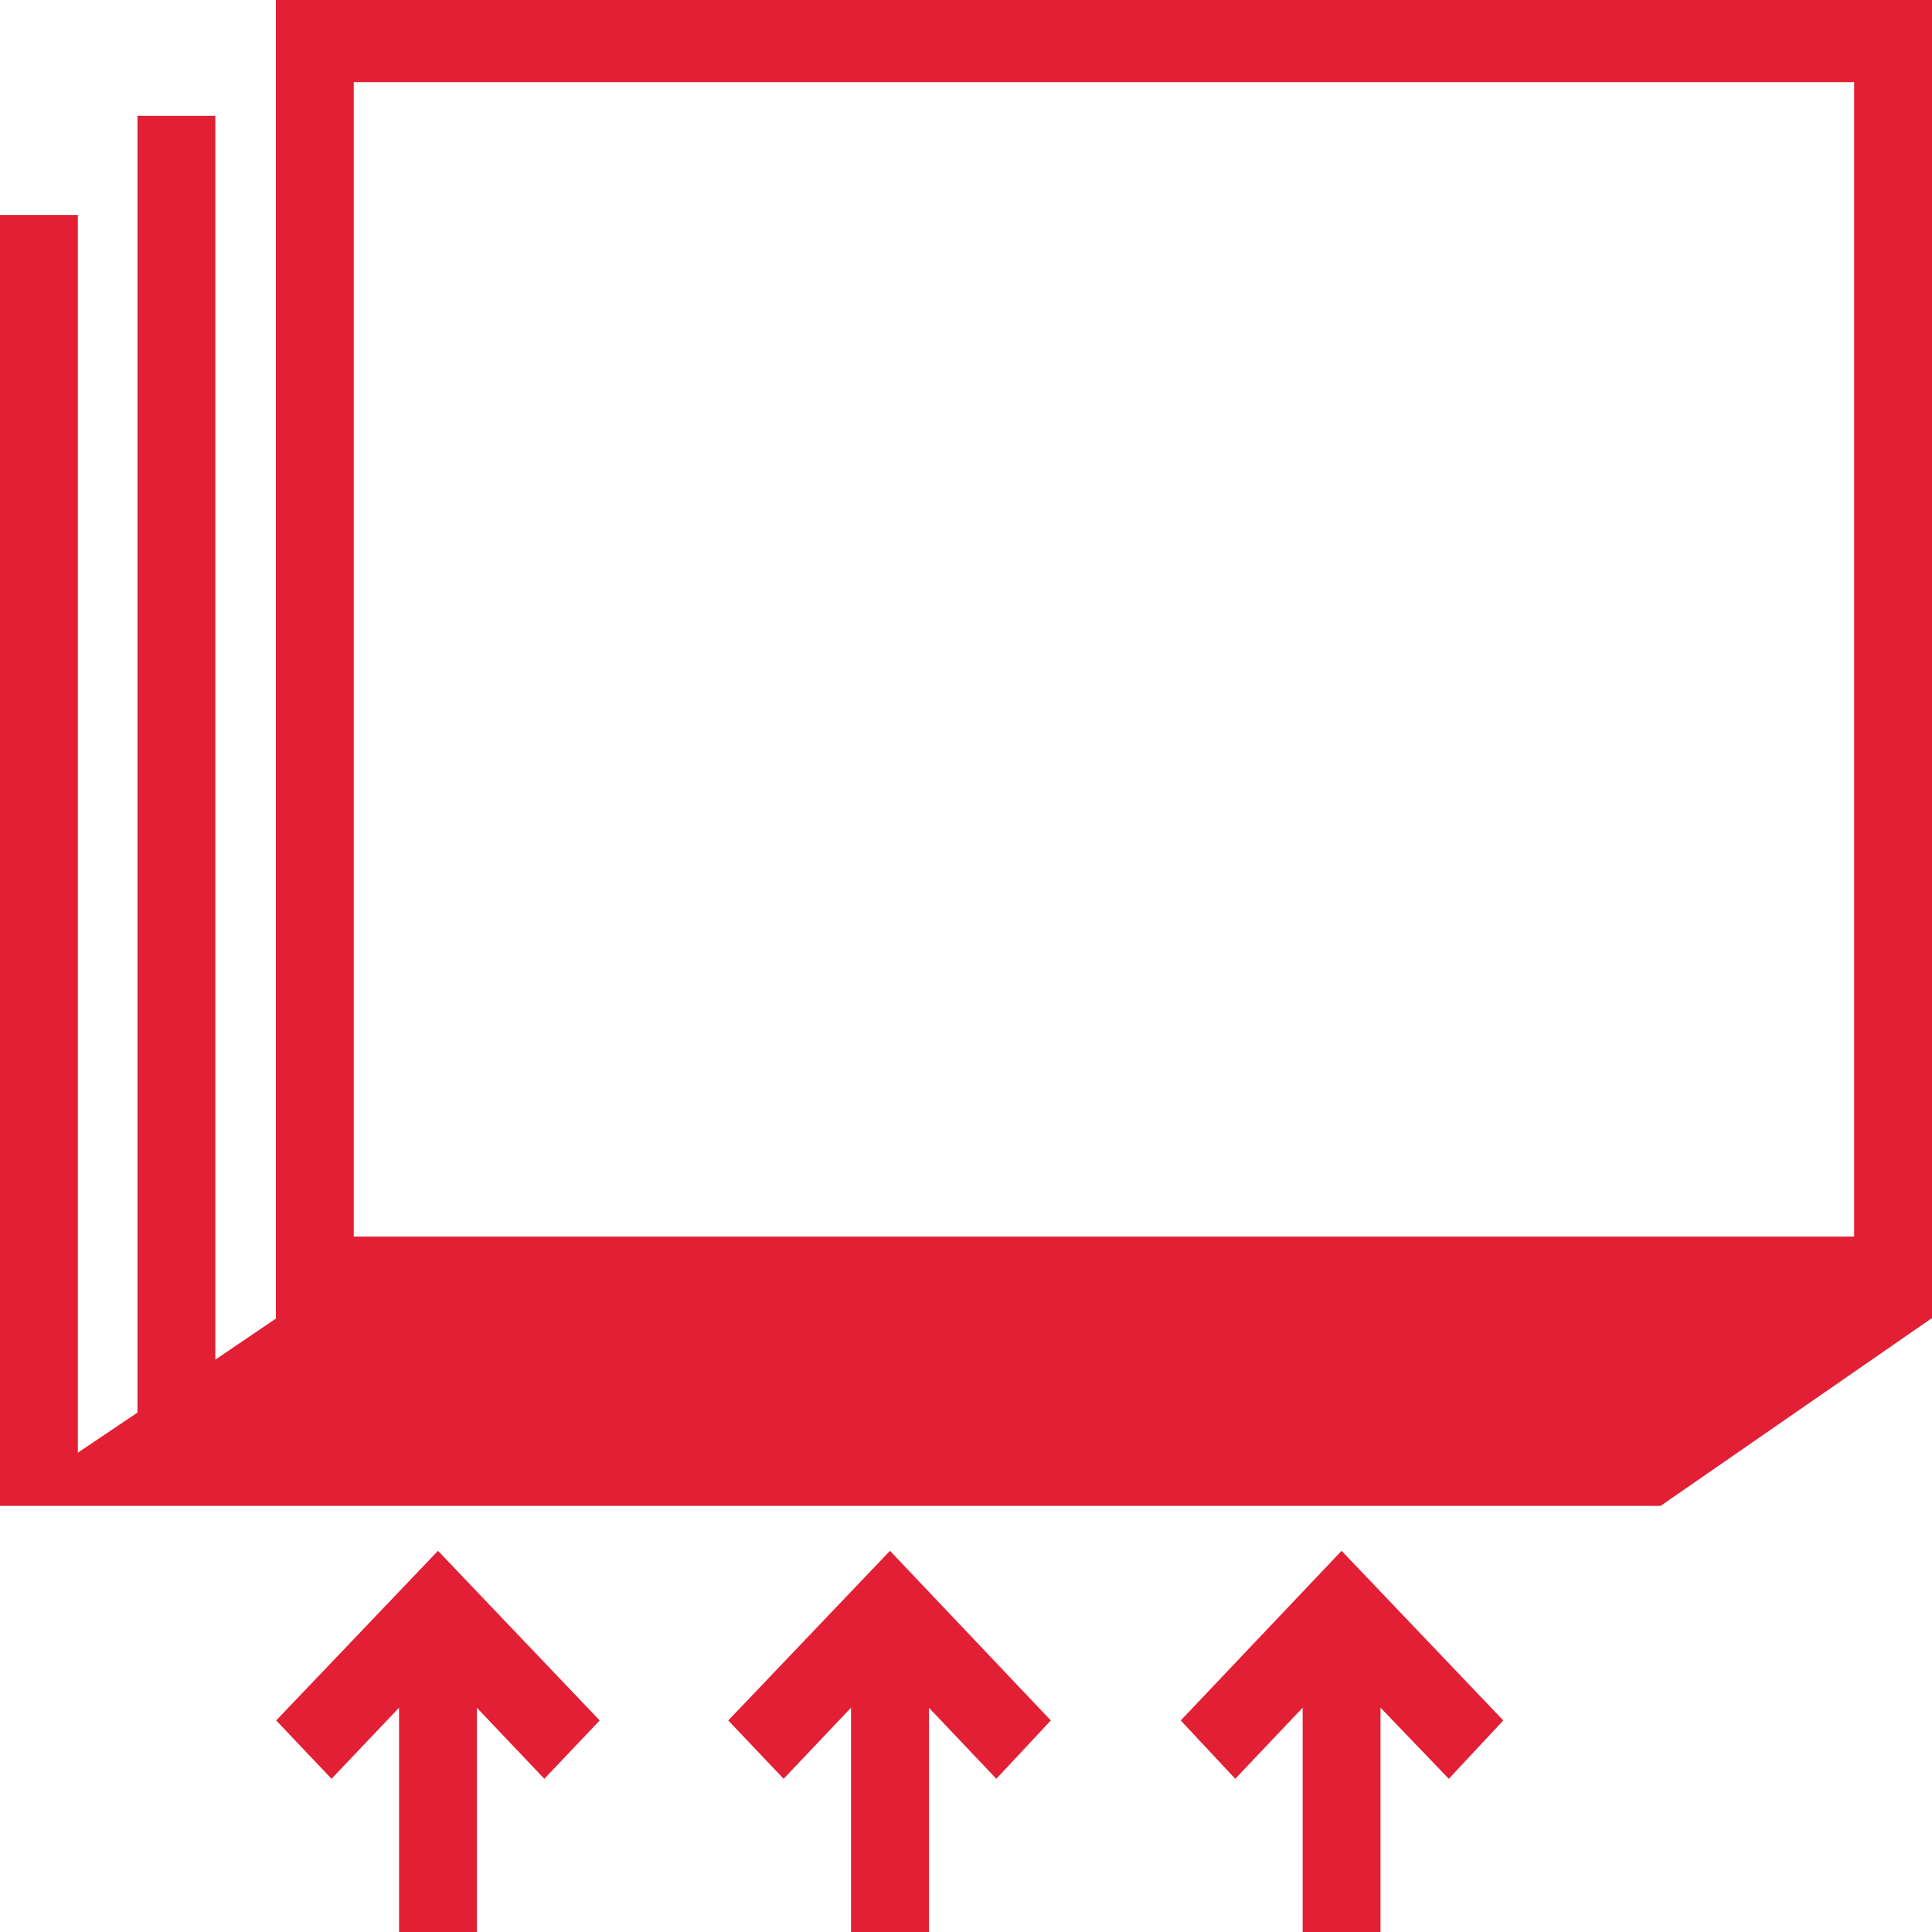
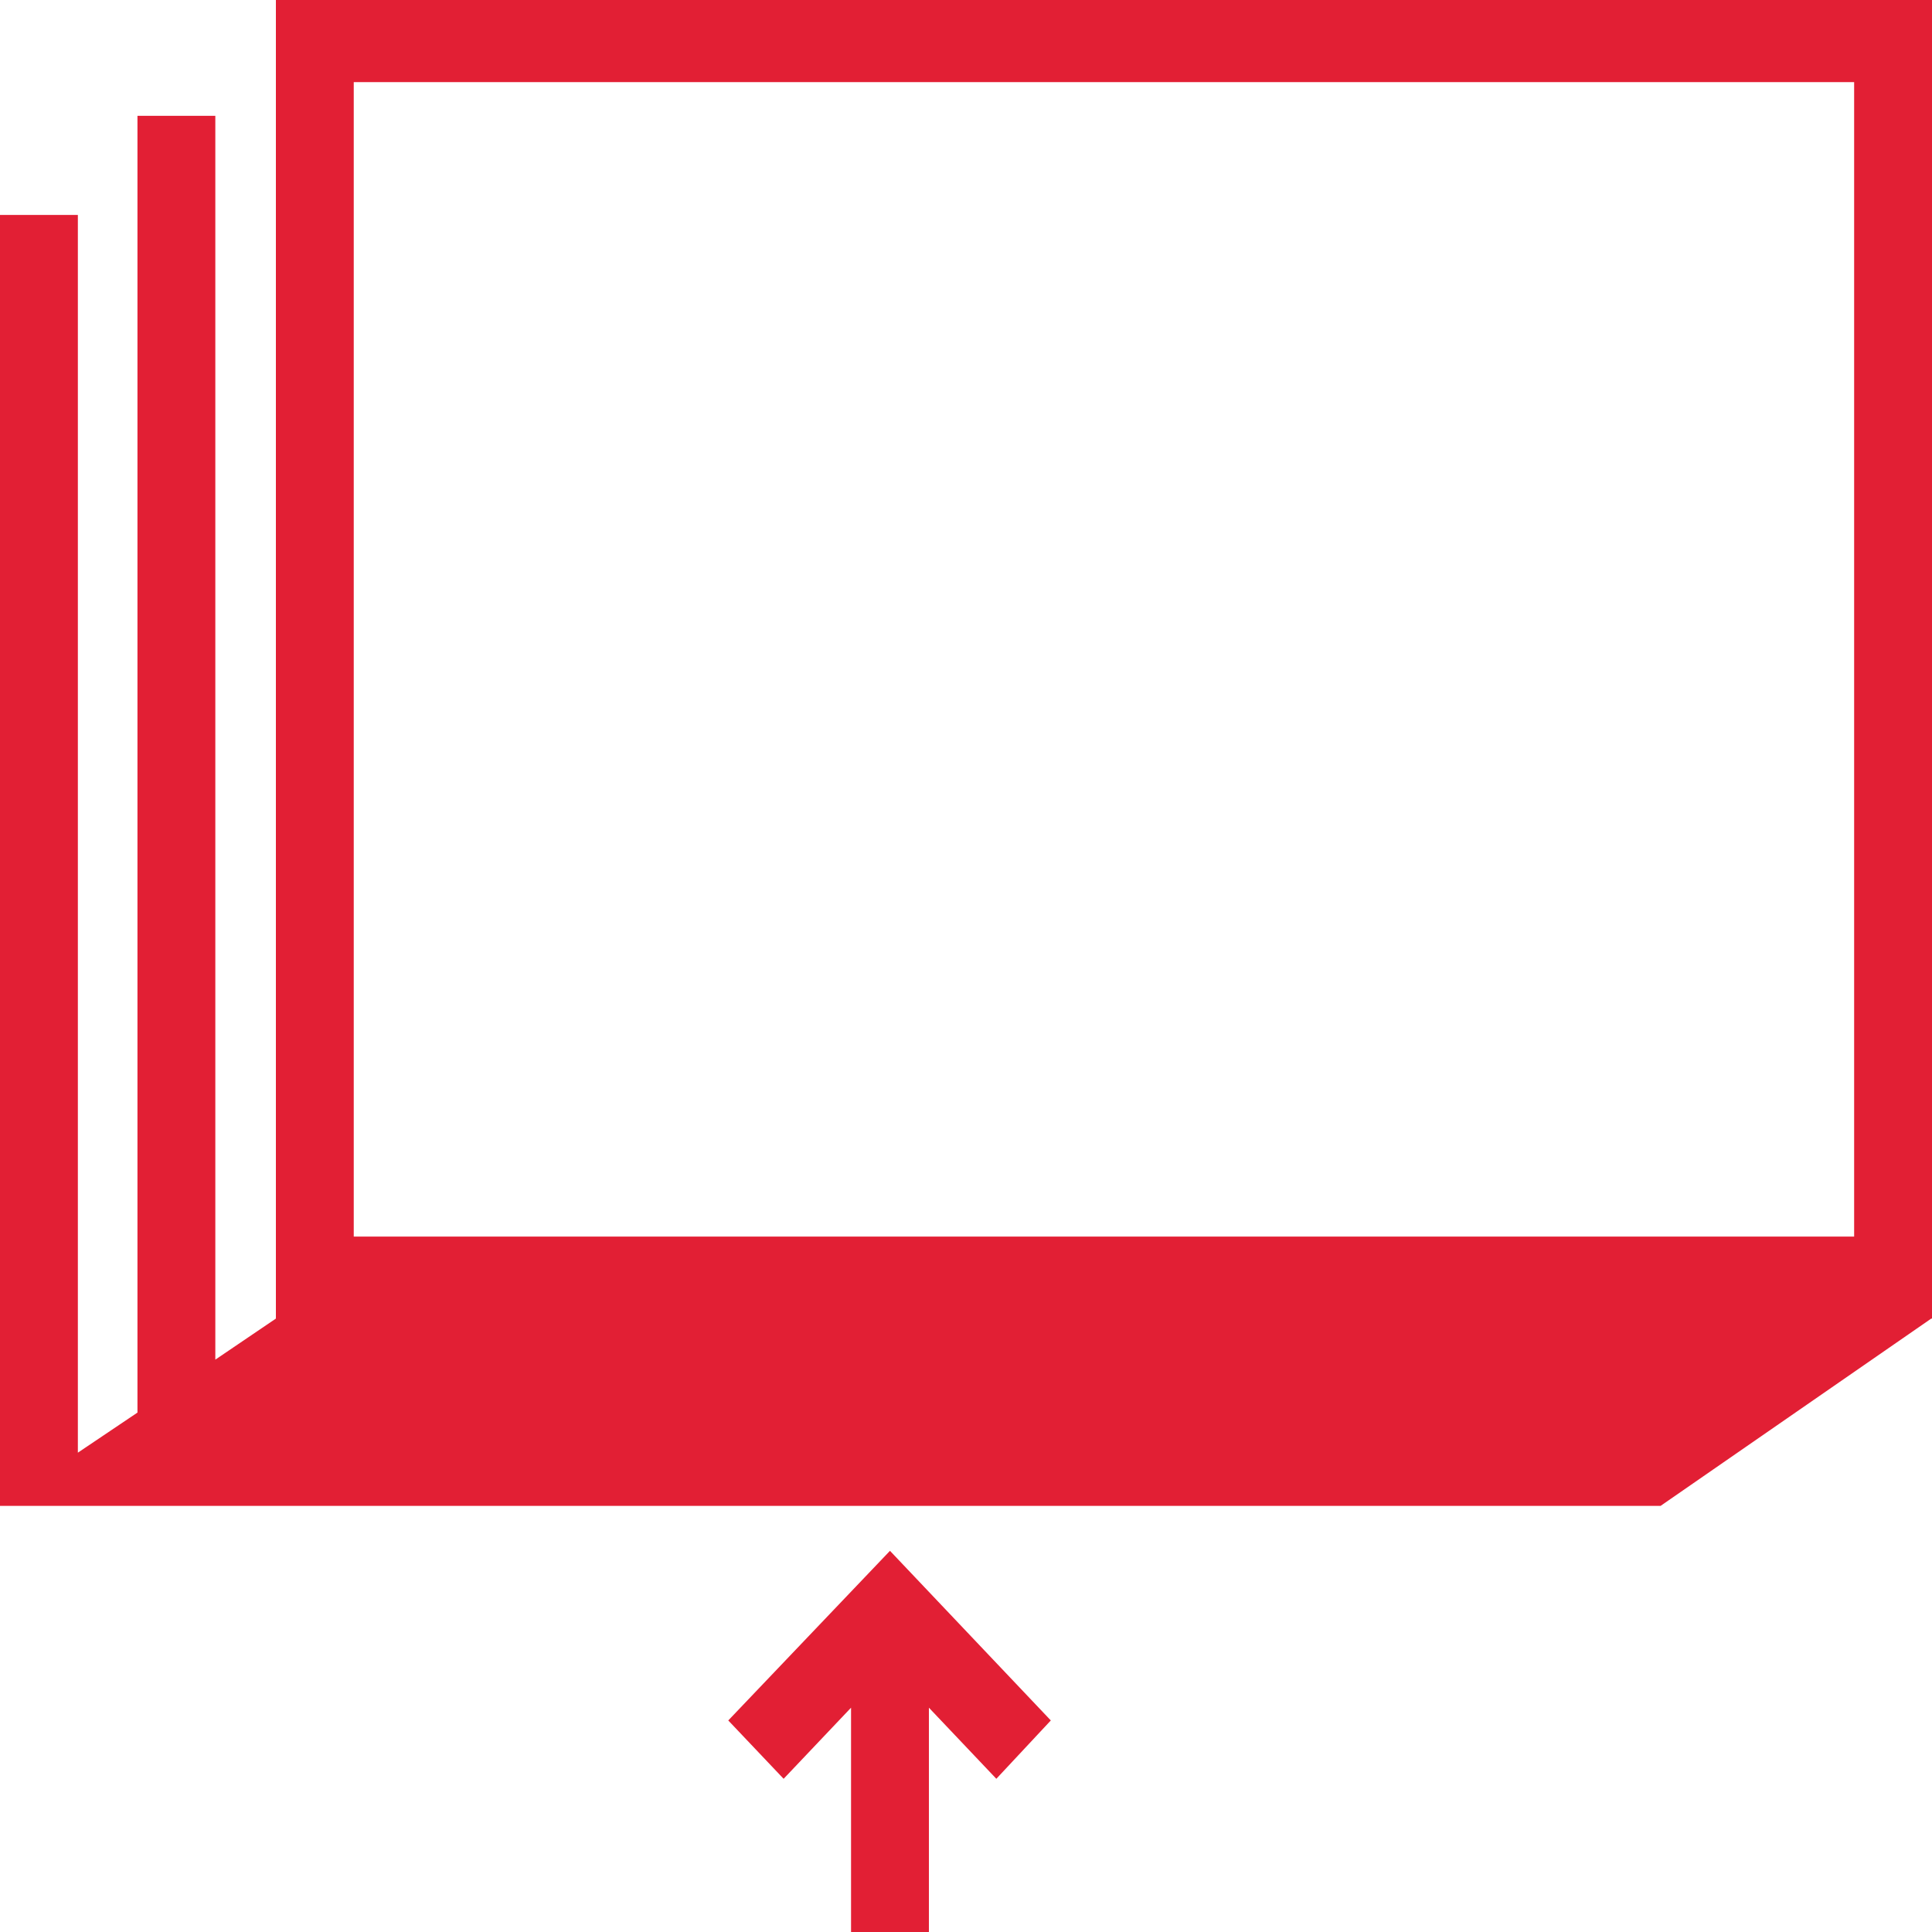
<svg xmlns="http://www.w3.org/2000/svg" width="20" height="20" viewBox="0 0 20 20" fill="none">
  <path d="M20 13.65V0H2.856V13.65L2.229 14.075V1.199H1.423V14.623L0.806 15.038V2.225H0V15.589H17.19L19.992 13.65H20ZM19.194 12.801H3.662V0.85H19.194V12.801Z" fill="#E21F34" />
-   <path d="M2.859 17.81L3.432 18.414L4.131 17.678V20H4.936V17.678L5.635 18.414L6.208 17.81L4.534 16.054L2.859 17.81Z" fill="#E21F34" />
  <path d="M7.539 17.81L8.112 18.414L8.81 17.678V20H9.616V17.678L10.314 18.414L10.878 17.81L9.213 16.054L7.539 17.81Z" fill="#E21F34" />
-   <path d="M12.223 17.81L12.787 18.414L13.485 17.678V20H14.291V17.678L14.998 18.414L15.562 17.81L13.888 16.054L12.223 17.81Z" fill="#E21F34" />
</svg>